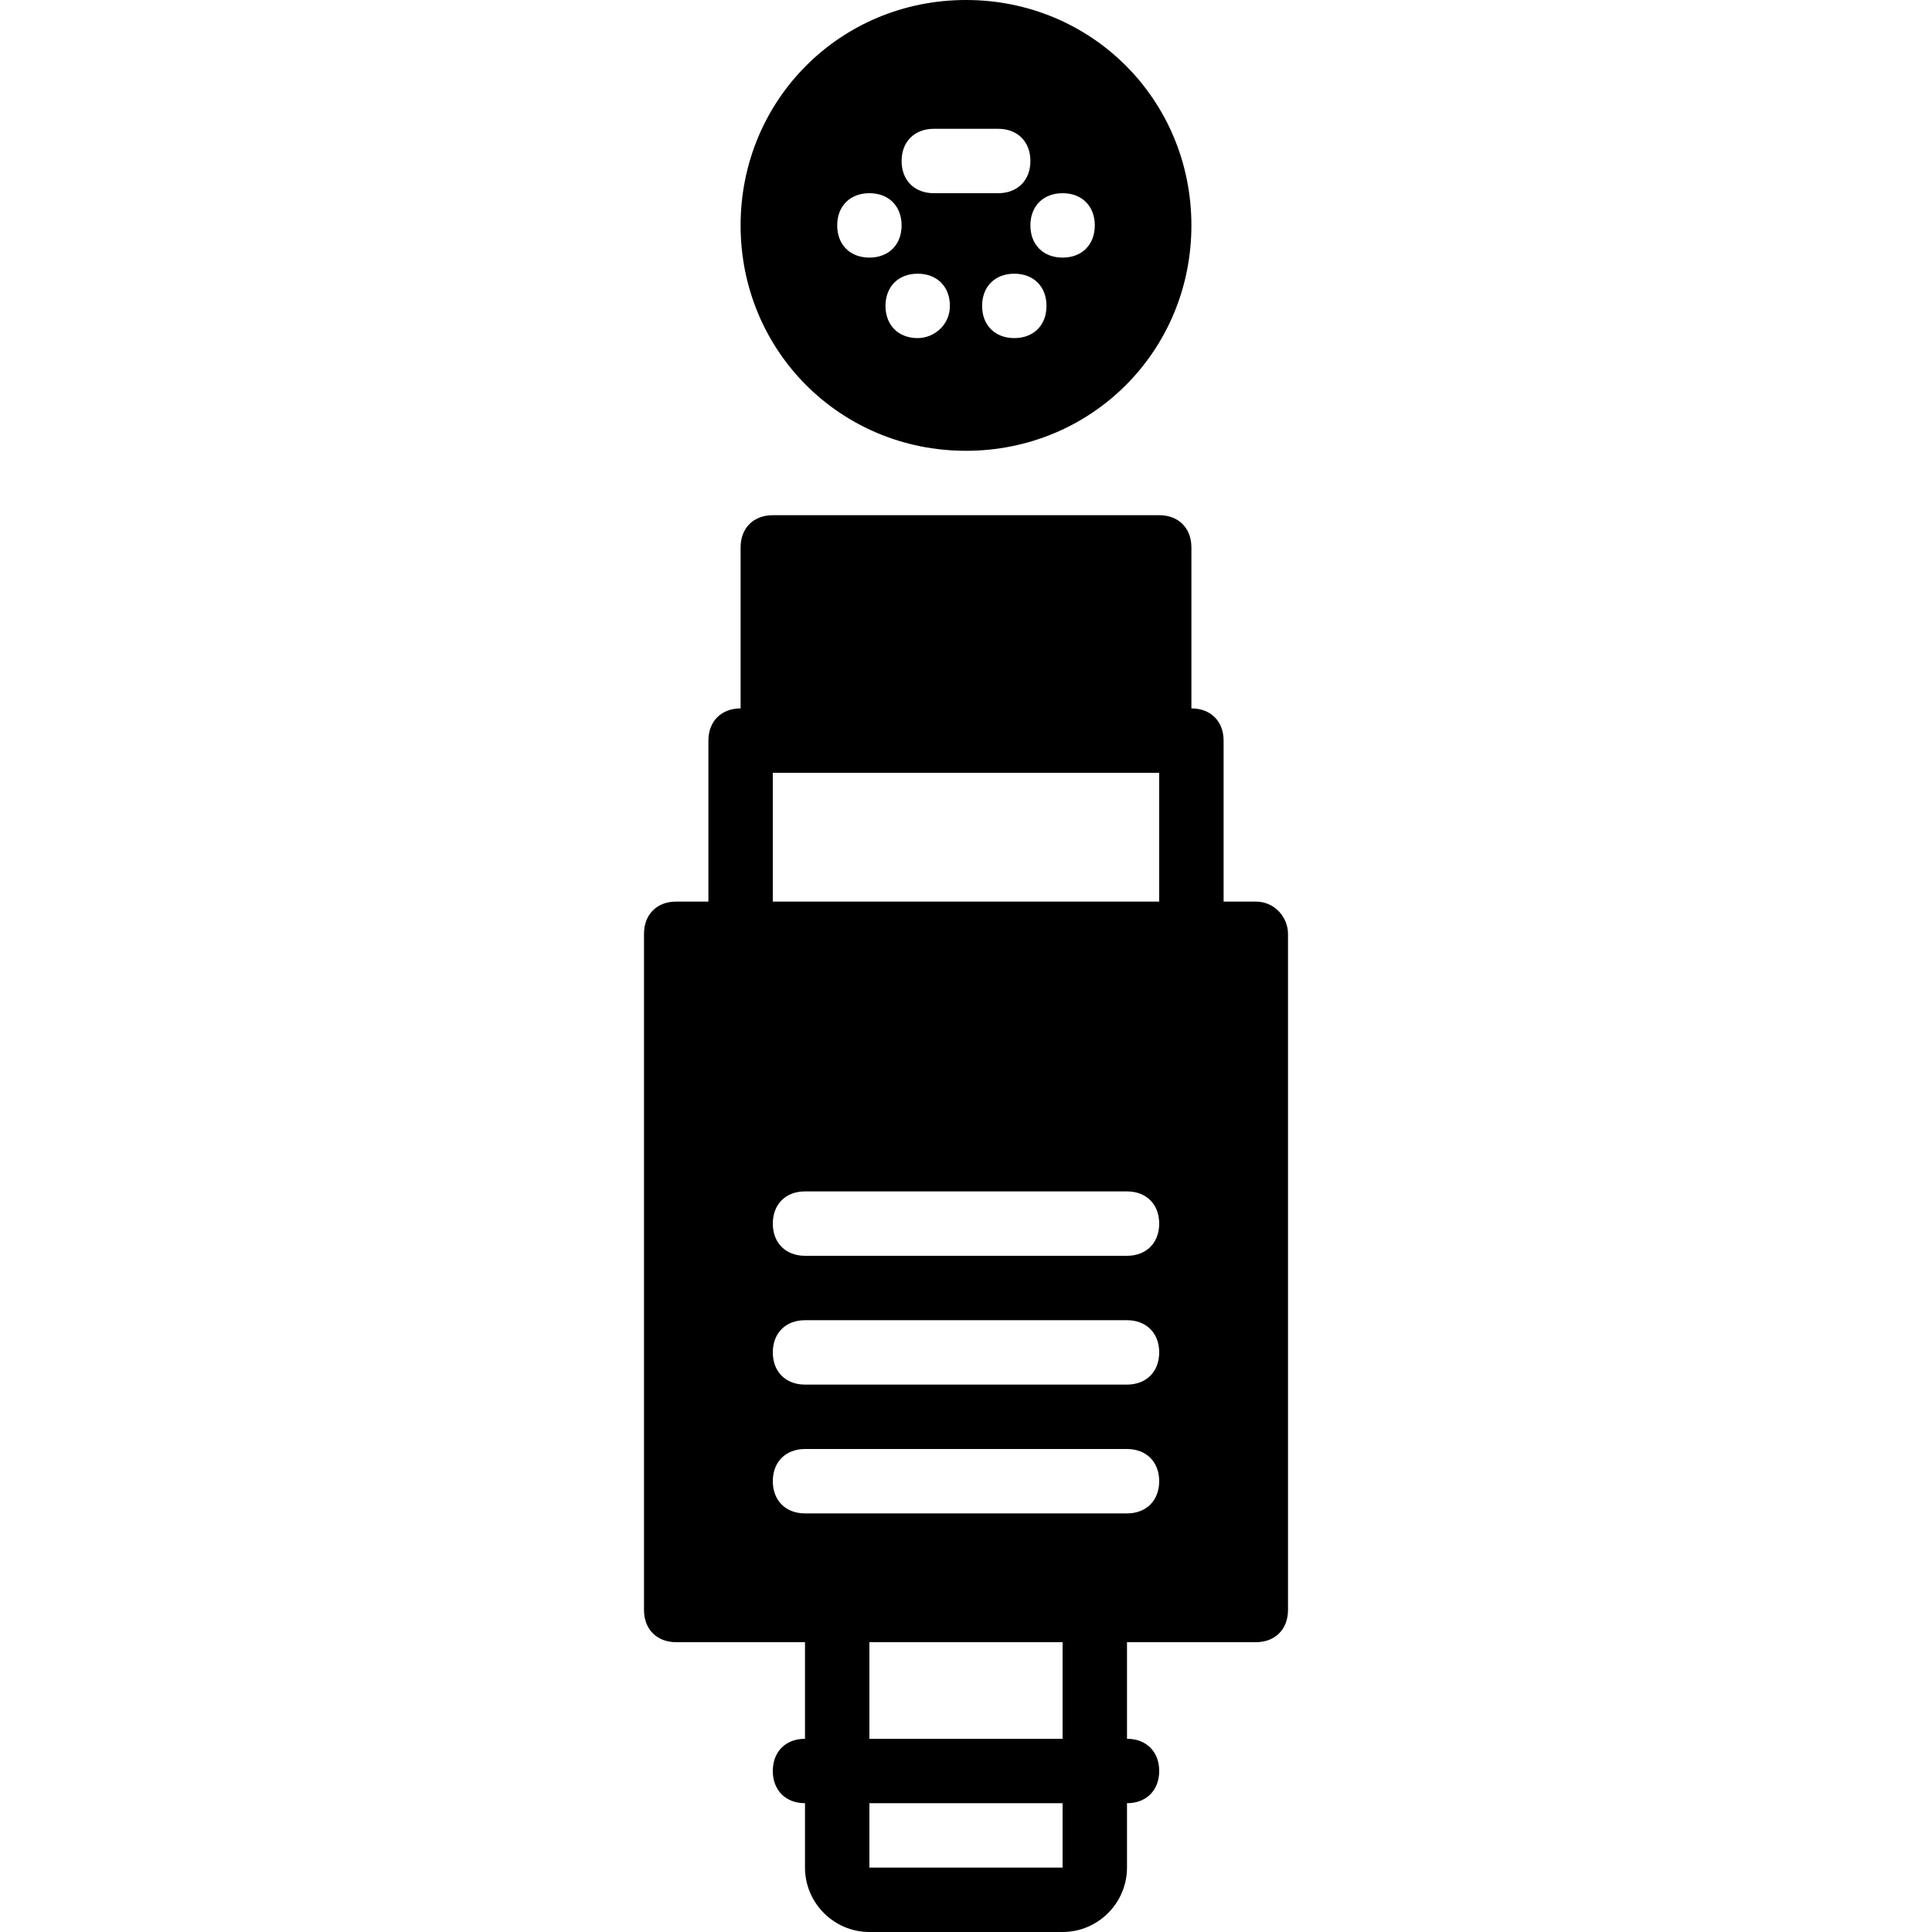
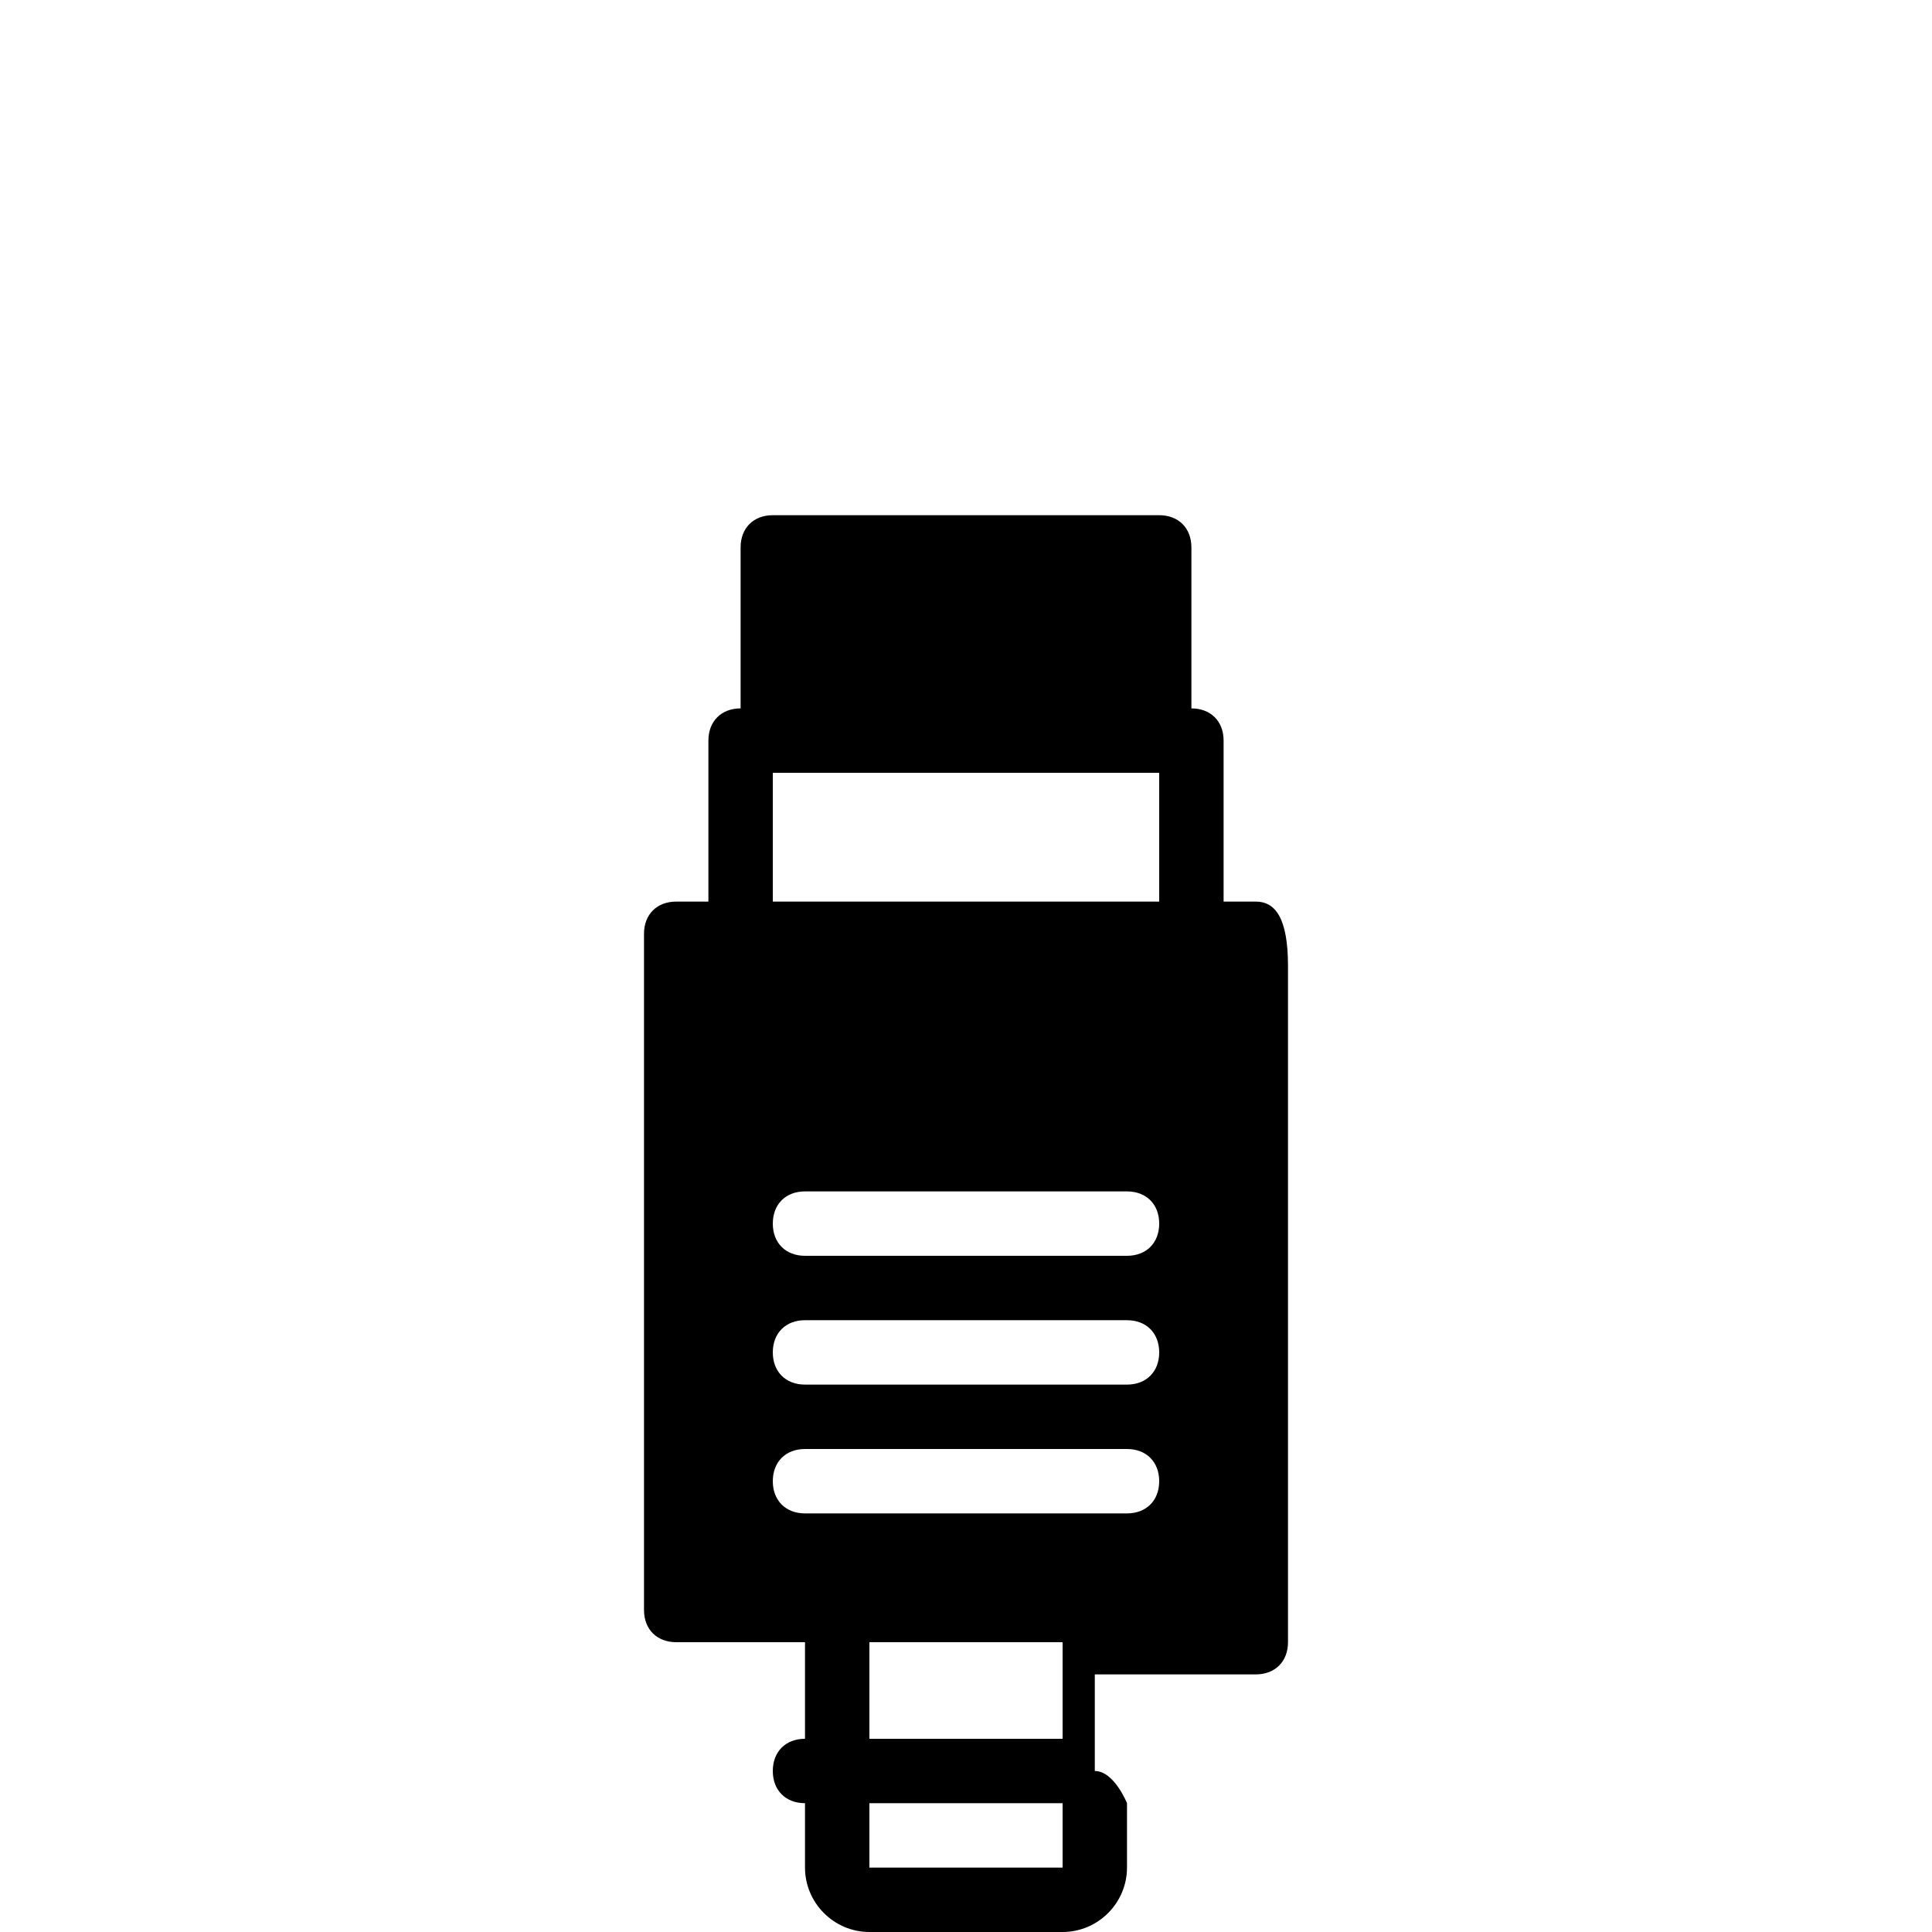
<svg xmlns="http://www.w3.org/2000/svg" fill="#000000" height="800px" width="800px" version="1.1" id="Layer_1" viewBox="0 0 512 512" xml:space="preserve">
  <g>
    <g>
-       <path d="M256,0c-33.28,0-59.733,26.453-59.733,59.733c0,33.28,26.453,59.733,59.733,59.733c33.28,0,59.733-26.453,59.733-59.733    C315.733,26.453,289.28,0,256,0z M221.867,59.733c0-5.12,3.413-8.533,8.533-8.533c5.12,0,8.533,3.413,8.533,8.533    s-3.413,8.533-8.533,8.533C225.28,68.267,221.867,64.853,221.867,59.733z M243.2,89.6c-5.12,0-8.533-3.413-8.533-8.533    s3.413-8.533,8.533-8.533s8.533,3.413,8.533,8.533S247.467,89.6,243.2,89.6z M247.467,51.2c-5.12,0-8.533-3.413-8.533-8.533    s3.413-8.533,8.533-8.533h17.067c5.12,0,8.533,3.413,8.533,8.533s-3.413,8.533-8.533,8.533H247.467z M268.8,89.6    c-5.12,0-8.533-3.413-8.533-8.533s3.413-8.533,8.533-8.533s8.533,3.413,8.533,8.533S273.92,89.6,268.8,89.6z M281.6,68.267    c-5.12,0-8.533-3.413-8.533-8.533S276.48,51.2,281.6,51.2s8.533,3.413,8.533,8.533S286.72,68.267,281.6,68.267z" />
-     </g>
+       </g>
  </g>
  <g>
    <g>
-       <path d="M332.8,238.933h-8.533v-42.667c0-5.12-3.413-8.533-8.533-8.533v-42.667c0-5.12-3.413-8.533-8.533-8.533H204.8    c-5.12,0-8.533,3.413-8.533,8.533v42.667c-5.12,0-8.533,3.413-8.533,8.533v42.667H179.2c-5.12,0-8.533,3.413-8.533,8.533v179.2    c0,5.12,3.413,8.533,8.533,8.533h34.133v25.6c-5.12,0-8.533,3.413-8.533,8.533s3.413,8.533,8.533,8.533v17.067    c0,9.387,7.68,17.067,17.067,17.067h51.2c9.387,0,17.067-7.68,17.067-17.067v-17.067c5.12,0,8.533-3.413,8.533-8.533    s-3.413-8.533-8.533-8.533v-25.6H332.8c5.12,0,8.533-3.413,8.533-8.533v-179.2C341.333,243.2,337.92,238.933,332.8,238.933z     M281.6,494.933h-51.2v-17.067h51.2V494.933z M281.6,460.8h-51.2v-25.6h51.2V460.8z M298.667,401.067h-85.333    c-5.12,0-8.533-3.413-8.533-8.533c0-5.12,3.413-8.533,8.533-8.533h85.333c5.12,0,8.533,3.413,8.533,8.533    C307.2,397.653,303.787,401.067,298.667,401.067z M298.667,366.933h-85.333c-5.12,0-8.533-3.413-8.533-8.533    s3.413-8.533,8.533-8.533h85.333c5.12,0,8.533,3.413,8.533,8.533S303.787,366.933,298.667,366.933z M298.667,332.8h-85.333    c-5.12,0-8.533-3.413-8.533-8.533s3.413-8.533,8.533-8.533h85.333c5.12,0,8.533,3.413,8.533,8.533S303.787,332.8,298.667,332.8z     M307.2,238.933H204.8V204.8h102.4V238.933z" />
+       <path d="M332.8,238.933h-8.533v-42.667c0-5.12-3.413-8.533-8.533-8.533v-42.667c0-5.12-3.413-8.533-8.533-8.533H204.8    c-5.12,0-8.533,3.413-8.533,8.533v42.667c-5.12,0-8.533,3.413-8.533,8.533v42.667H179.2c-5.12,0-8.533,3.413-8.533,8.533v179.2    c0,5.12,3.413,8.533,8.533,8.533h34.133v25.6c-5.12,0-8.533,3.413-8.533,8.533s3.413,8.533,8.533,8.533v17.067    c0,9.387,7.68,17.067,17.067,17.067h51.2c9.387,0,17.067-7.68,17.067-17.067v-17.067s-3.413-8.533-8.533-8.533v-25.6H332.8c5.12,0,8.533-3.413,8.533-8.533v-179.2C341.333,243.2,337.92,238.933,332.8,238.933z     M281.6,494.933h-51.2v-17.067h51.2V494.933z M281.6,460.8h-51.2v-25.6h51.2V460.8z M298.667,401.067h-85.333    c-5.12,0-8.533-3.413-8.533-8.533c0-5.12,3.413-8.533,8.533-8.533h85.333c5.12,0,8.533,3.413,8.533,8.533    C307.2,397.653,303.787,401.067,298.667,401.067z M298.667,366.933h-85.333c-5.12,0-8.533-3.413-8.533-8.533    s3.413-8.533,8.533-8.533h85.333c5.12,0,8.533,3.413,8.533,8.533S303.787,366.933,298.667,366.933z M298.667,332.8h-85.333    c-5.12,0-8.533-3.413-8.533-8.533s3.413-8.533,8.533-8.533h85.333c5.12,0,8.533,3.413,8.533,8.533S303.787,332.8,298.667,332.8z     M307.2,238.933H204.8V204.8h102.4V238.933z" />
    </g>
  </g>
</svg>